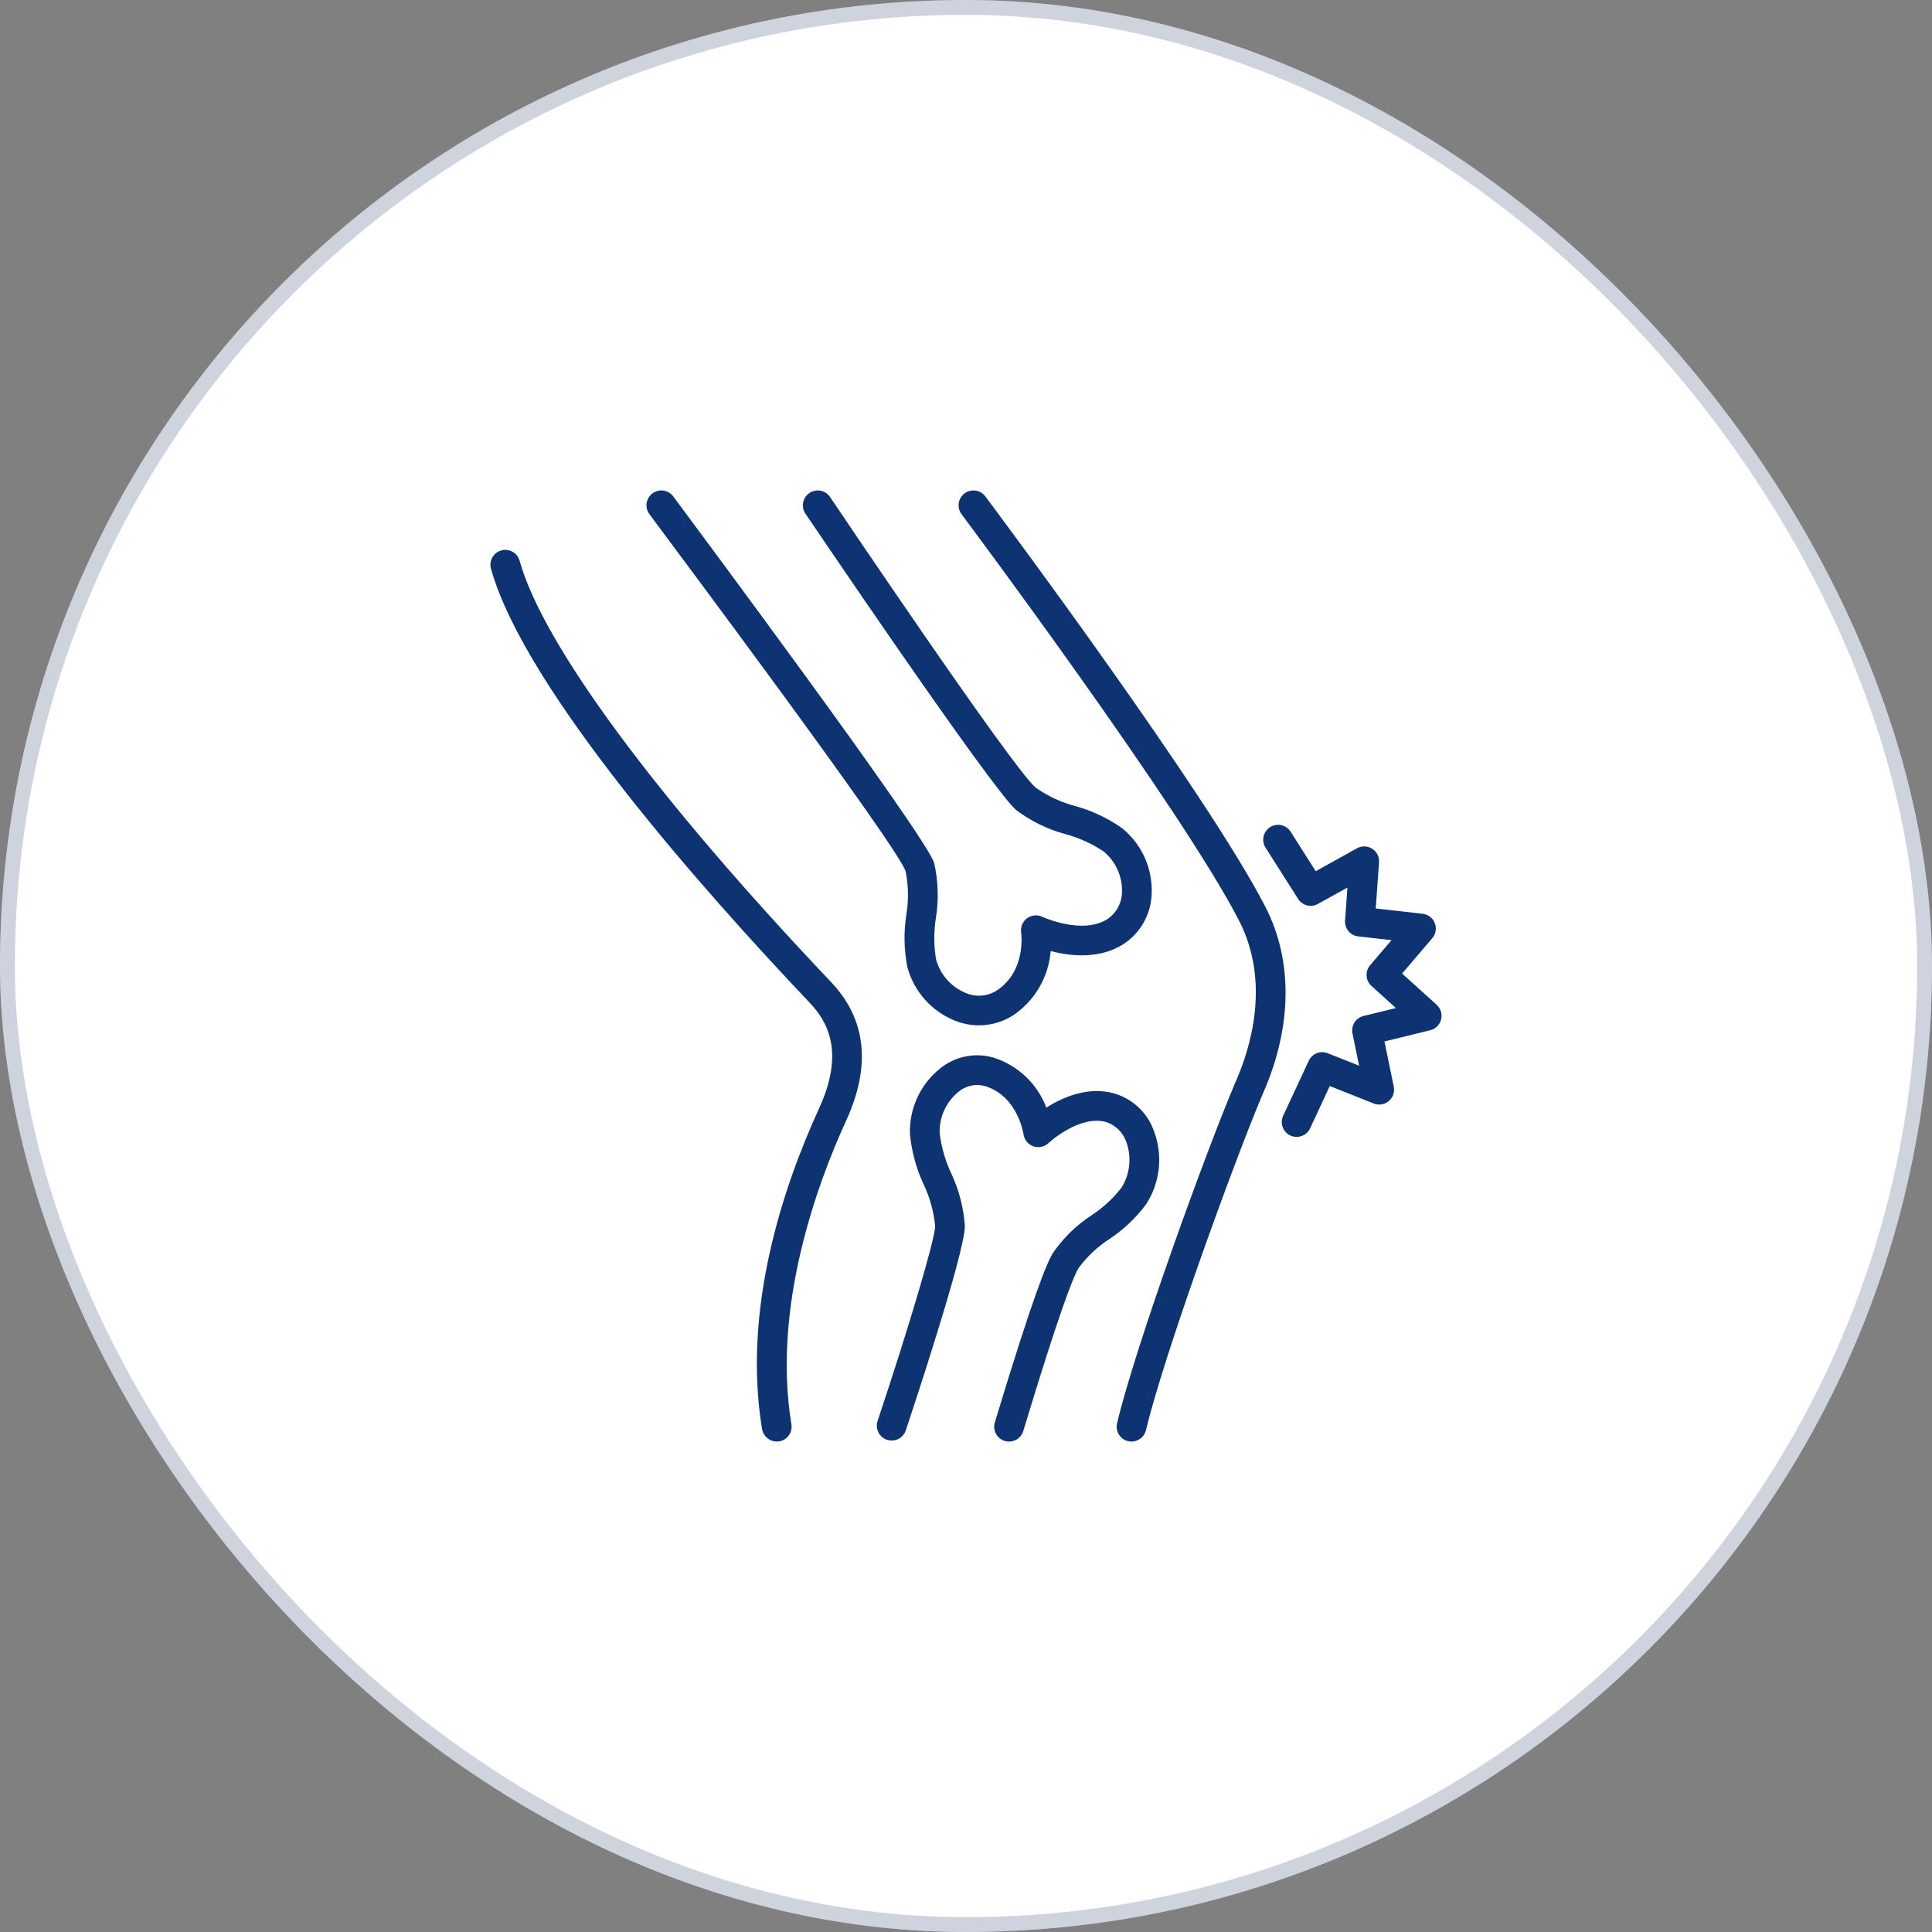
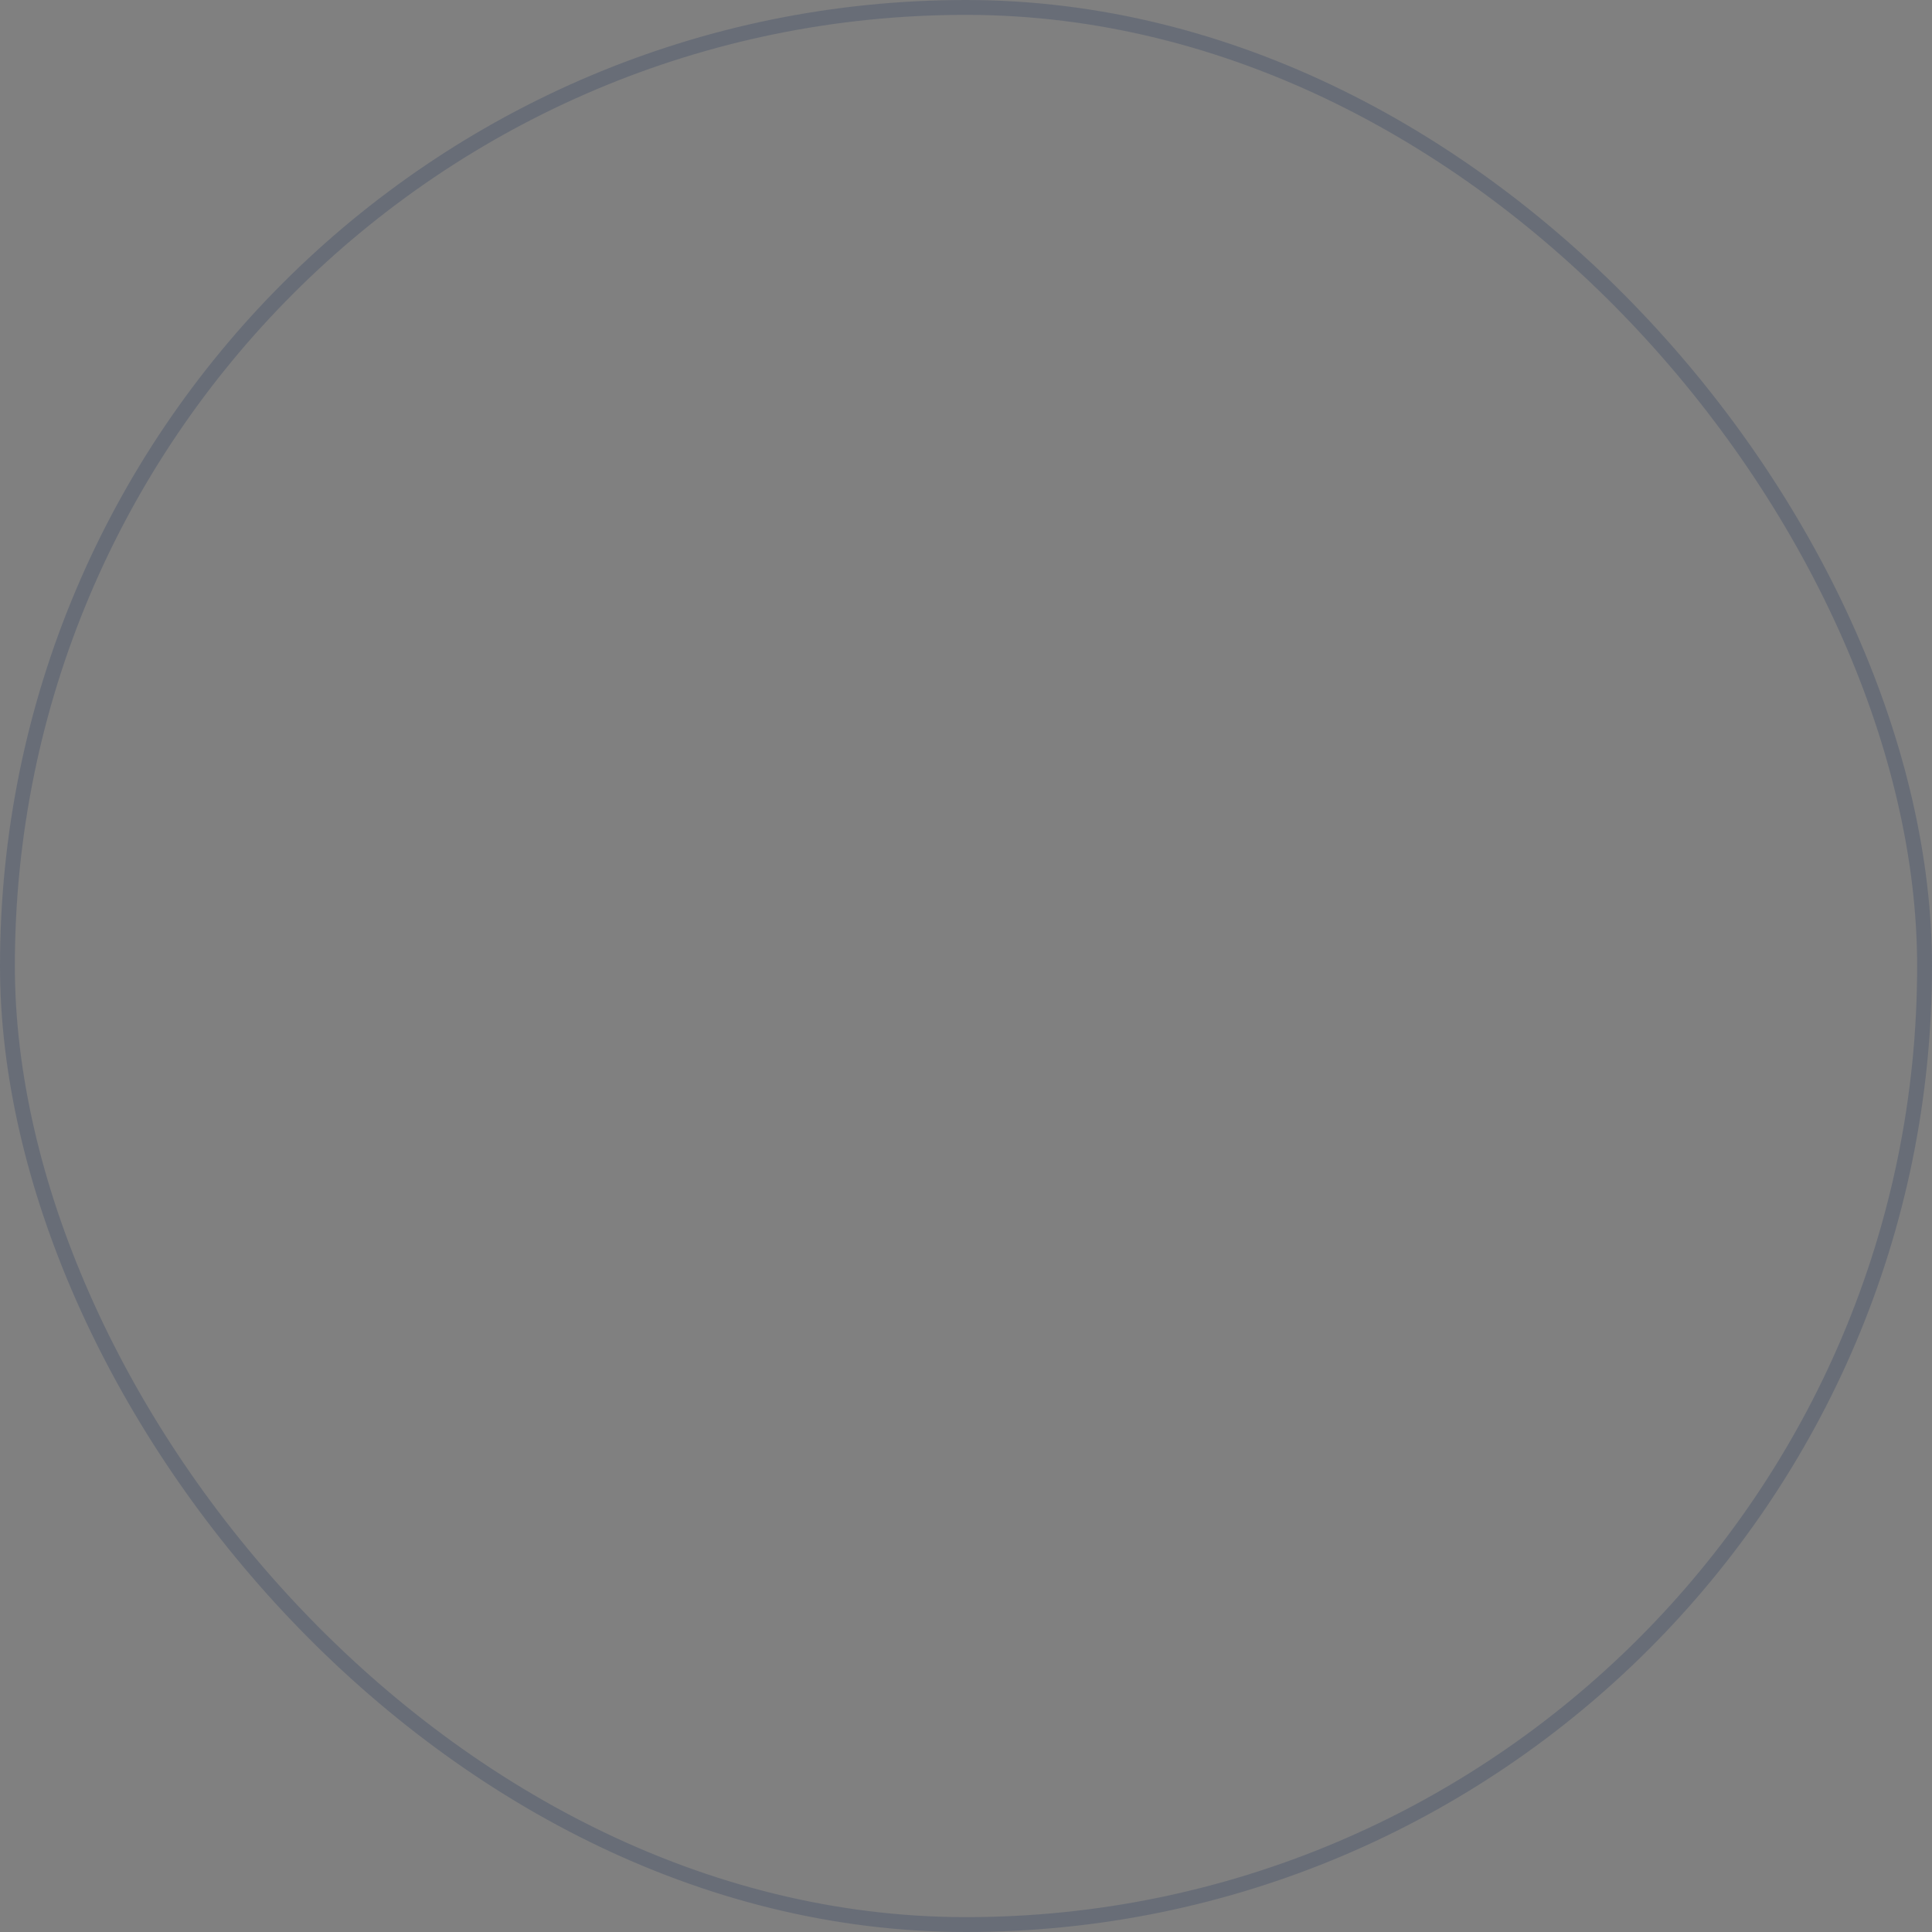
<svg xmlns="http://www.w3.org/2000/svg" width="130" height="130" viewBox="0 0 130 130" fill="none">
  <rect x="0" y="0" width="130" height="130" fill="#808080" stroke="none" />
-   <rect width="130" height="130" rx="65" fill="white" />
  <rect x="0.5" y="0.5" width="129" height="129" rx="64.5" stroke="#0D2557" stroke-opacity="0.2" />
  <g clip-path="url(#clip0_1054_2)">
-     <path d="M85.157 61.044C81.224 53.369 66.908 34.213 66.3 33.401C66.141 33.189 65.904 33.049 65.642 33.012C65.38 32.975 65.114 33.043 64.902 33.201C64.69 33.36 64.549 33.596 64.511 33.858C64.473 34.12 64.541 34.387 64.699 34.599C64.847 34.797 79.521 54.431 83.377 61.956C85.493 66.085 84.153 70.485 83.165 72.74L83.115 72.856C81.192 77.376 76.402 90.55 75.165 95.769C75.135 95.897 75.13 96.03 75.151 96.159C75.172 96.289 75.218 96.413 75.287 96.525C75.356 96.637 75.446 96.734 75.553 96.811C75.659 96.888 75.78 96.943 75.908 96.973C75.984 96.991 76.061 97 76.139 97C76.364 97 76.582 96.924 76.759 96.784C76.935 96.644 77.059 96.449 77.111 96.231C78.304 91.196 83.103 77.991 84.955 73.639L84.998 73.542C86.948 69.087 87.004 64.649 85.157 61.044Z" fill="#0E3372" />
    <path d="M60.94 58.635C61.131 59.603 61.146 60.597 60.983 61.571C60.803 62.734 60.827 63.92 61.054 65.076C61.272 65.885 61.675 66.632 62.232 67.257C62.789 67.883 63.484 68.371 64.262 68.681C64.886 68.932 65.559 69.033 66.229 68.977C66.898 68.92 67.546 68.707 68.118 68.354C68.852 67.872 69.466 67.229 69.913 66.473C70.36 65.717 70.628 64.869 70.696 63.993C72.006 64.338 73.985 64.567 75.611 63.517C76.172 63.147 76.636 62.647 76.963 62.06C77.291 61.472 77.473 60.815 77.493 60.143C77.529 59.306 77.37 58.471 77.026 57.706C76.683 56.942 76.166 56.268 75.517 55.738C74.554 55.057 73.481 54.549 72.345 54.236C71.389 53.985 70.486 53.563 69.68 52.99C68.05 51.586 55.852 33.441 55.852 33.441C55.704 33.222 55.474 33.07 55.214 33.02C54.954 32.969 54.684 33.024 54.465 33.172C54.245 33.32 54.093 33.549 54.042 33.809C53.991 34.069 54.045 34.339 54.193 34.559C54.193 34.559 66.682 53.047 68.374 54.505C69.369 55.255 70.499 55.807 71.702 56.13C72.614 56.377 73.48 56.771 74.265 57.297C74.666 57.63 74.986 58.05 75.2 58.525C75.413 59.001 75.515 59.519 75.496 60.04C75.49 60.395 75.398 60.743 75.23 61.056C75.061 61.369 74.82 61.636 74.526 61.837C72.834 62.929 70.152 61.698 70.128 61.687C69.964 61.61 69.783 61.579 69.603 61.597C69.423 61.615 69.251 61.681 69.106 61.789C68.961 61.896 68.847 62.041 68.778 62.208C68.708 62.375 68.685 62.557 68.71 62.736C68.726 62.843 69.058 65.366 67.033 66.673C66.728 66.858 66.384 66.968 66.028 66.993C65.673 67.018 65.316 66.958 64.988 66.817C64.505 66.621 64.074 66.316 63.727 65.927C63.381 65.538 63.128 65.074 62.989 64.571C62.83 63.642 62.825 62.692 62.975 61.76C63.173 60.532 63.133 59.276 62.855 58.063C62.311 56.236 46.367 34.847 45.305 33.406C45.147 33.193 44.911 33.051 44.649 33.011C44.387 32.972 44.12 33.038 43.906 33.195C43.693 33.353 43.551 33.589 43.511 33.851C43.472 34.113 43.538 34.38 43.695 34.594C44.76 36.037 60.453 57.004 60.94 58.635Z" fill="#0E3372" />
-     <path d="M77.133 81.013C77.587 80.304 77.871 79.5 77.966 78.664C78.06 77.827 77.961 76.98 77.677 76.188C77.474 75.575 77.127 75.019 76.665 74.567C76.204 74.115 75.641 73.78 75.023 73.589C73.254 73.063 71.522 73.823 70.407 74.528C70.105 73.732 69.627 73.016 69.008 72.432C68.388 71.848 67.644 71.413 66.832 71.159C66.22 70.985 65.576 70.961 64.953 71.089C64.33 71.218 63.747 71.495 63.255 71.897C62.594 72.426 62.066 73.103 61.715 73.874C61.363 74.644 61.197 75.487 61.23 76.333C61.345 77.492 61.653 78.624 62.143 79.681C62.566 80.569 62.831 81.523 62.925 82.502C62.919 83.352 61.181 89.235 59.051 95.615C58.968 95.867 58.987 96.141 59.105 96.379C59.224 96.616 59.432 96.796 59.684 96.88C59.935 96.964 60.21 96.945 60.447 96.826C60.684 96.708 60.865 96.5 60.949 96.248C61.357 95.025 64.936 84.25 64.925 82.489C64.839 81.261 64.526 80.059 64.002 78.945C63.603 78.094 63.342 77.185 63.228 76.252C63.209 75.724 63.313 75.199 63.53 74.717C63.748 74.235 64.074 73.81 64.483 73.475C64.724 73.269 65.013 73.124 65.323 73.055C65.633 72.985 65.956 72.992 66.263 73.076C68.456 73.727 68.856 76.227 68.871 76.329C68.897 76.51 68.972 76.682 69.088 76.824C69.205 76.966 69.359 77.073 69.532 77.134C69.706 77.194 69.892 77.206 70.072 77.167C70.252 77.129 70.417 77.041 70.55 76.915C70.571 76.894 72.655 74.976 74.454 75.506C74.77 75.615 75.055 75.795 75.289 76.033C75.523 76.271 75.698 76.56 75.8 76.877C75.976 77.378 76.037 77.911 75.977 78.438C75.918 78.965 75.741 79.472 75.459 79.92C74.896 80.643 74.218 81.268 73.451 81.77C72.434 82.436 71.554 83.292 70.861 84.291C70.461 84.953 69.619 86.856 66.939 95.711C66.901 95.837 66.888 95.969 66.901 96.099C66.914 96.23 66.952 96.357 67.014 96.472C67.076 96.588 67.16 96.691 67.262 96.774C67.363 96.857 67.48 96.919 67.606 96.957C67.732 96.996 67.864 97.008 67.994 96.995C68.125 96.982 68.252 96.944 68.368 96.882C68.483 96.82 68.586 96.736 68.669 96.634C68.752 96.533 68.815 96.416 68.853 96.29C71.264 88.325 72.207 85.931 72.573 85.325C73.142 84.553 73.846 83.891 74.652 83.37C75.61 82.735 76.45 81.937 77.133 81.013Z" fill="#0E3372" />
-     <path d="M34.963 37.732C34.928 37.605 34.868 37.487 34.787 37.383C34.706 37.28 34.606 37.194 34.492 37.129C34.377 37.065 34.251 37.023 34.121 37.007C33.99 36.992 33.858 37.001 33.732 37.037C33.605 37.072 33.487 37.132 33.383 37.213C33.28 37.294 33.194 37.394 33.129 37.509C32.999 37.739 32.965 38.013 33.037 38.268C35.301 46.4 47.436 60.045 54.468 67.456C55.6 68.648 56.899 70.683 55.121 74.565C52.637 79.987 49.954 88.135 51.278 96.163C51.325 96.422 51.471 96.654 51.686 96.808C51.901 96.962 52.167 97.026 52.428 96.987C52.69 96.944 52.923 96.798 53.078 96.583C53.233 96.367 53.295 96.099 53.252 95.837C51.944 87.911 55.001 79.629 56.939 75.398C58.629 71.708 58.286 68.573 55.919 66.079C44.17 53.699 36.533 43.366 34.963 37.732Z" fill="#0E3372" />
    <path d="M96.67 67.61L94.344 65.508L96.374 63.129C96.492 62.991 96.57 62.824 96.6 62.645C96.63 62.465 96.611 62.282 96.544 62.113C96.478 61.944 96.367 61.796 96.222 61.686C96.078 61.576 95.907 61.507 95.727 61.486L92.57 61.129L92.792 58.025C92.805 57.845 92.769 57.666 92.689 57.505C92.608 57.344 92.485 57.208 92.333 57.111C92.181 57.014 92.006 56.96 91.826 56.954C91.646 56.949 91.468 56.992 91.31 57.079L88.531 58.62L86.844 55.964C86.774 55.853 86.682 55.757 86.575 55.682C86.467 55.606 86.346 55.553 86.218 55.524C86.09 55.495 85.957 55.492 85.828 55.515C85.699 55.538 85.575 55.585 85.464 55.656C85.353 55.726 85.257 55.818 85.182 55.925C85.106 56.032 85.053 56.154 85.024 56.282C84.995 56.41 84.992 56.543 85.015 56.672C85.037 56.801 85.085 56.925 85.156 57.036L87.347 60.487C87.484 60.703 87.697 60.858 87.944 60.921C88.192 60.984 88.453 60.95 88.676 60.826L90.665 59.723L90.506 61.944C90.488 62.201 90.57 62.456 90.735 62.654C90.9 62.853 91.135 62.98 91.392 63.009L93.631 63.262L92.191 64.948C92.022 65.146 91.937 65.402 91.954 65.662C91.971 65.922 92.088 66.165 92.281 66.34L93.929 67.829L91.747 68.362C91.496 68.424 91.278 68.58 91.139 68.799C91.001 69.017 90.953 69.281 91.005 69.535L91.452 71.71L89.339 70.87C89.102 70.775 88.837 70.775 88.6 70.869C88.362 70.964 88.17 71.146 88.062 71.377L86.341 75.078C86.285 75.197 86.254 75.326 86.248 75.457C86.243 75.588 86.263 75.719 86.308 75.843C86.353 75.966 86.422 76.079 86.511 76.176C86.6 76.273 86.707 76.351 86.826 76.407C86.945 76.462 87.073 76.493 87.205 76.499C87.336 76.505 87.467 76.484 87.59 76.439C87.714 76.394 87.827 76.326 87.924 76.237C88.02 76.148 88.099 76.041 88.154 75.922L89.478 73.078L92.434 74.253C92.602 74.32 92.785 74.34 92.963 74.311C93.141 74.283 93.308 74.207 93.446 74.091C93.585 73.975 93.689 73.824 93.748 73.653C93.808 73.483 93.82 73.3 93.784 73.123L93.158 70.076L96.237 69.323C96.414 69.28 96.575 69.19 96.704 69.062C96.833 68.934 96.925 68.773 96.97 68.597C97.014 68.421 97.01 68.236 96.957 68.062C96.904 67.888 96.805 67.732 96.67 67.61Z" fill="#0E3372" />
  </g>
  <defs>
    <clipPath id="clip0_1054_2">
-       <rect width="64" height="64" fill="white" transform="translate(33 33)" />
-     </clipPath>
+       </clipPath>
  </defs>
</svg>